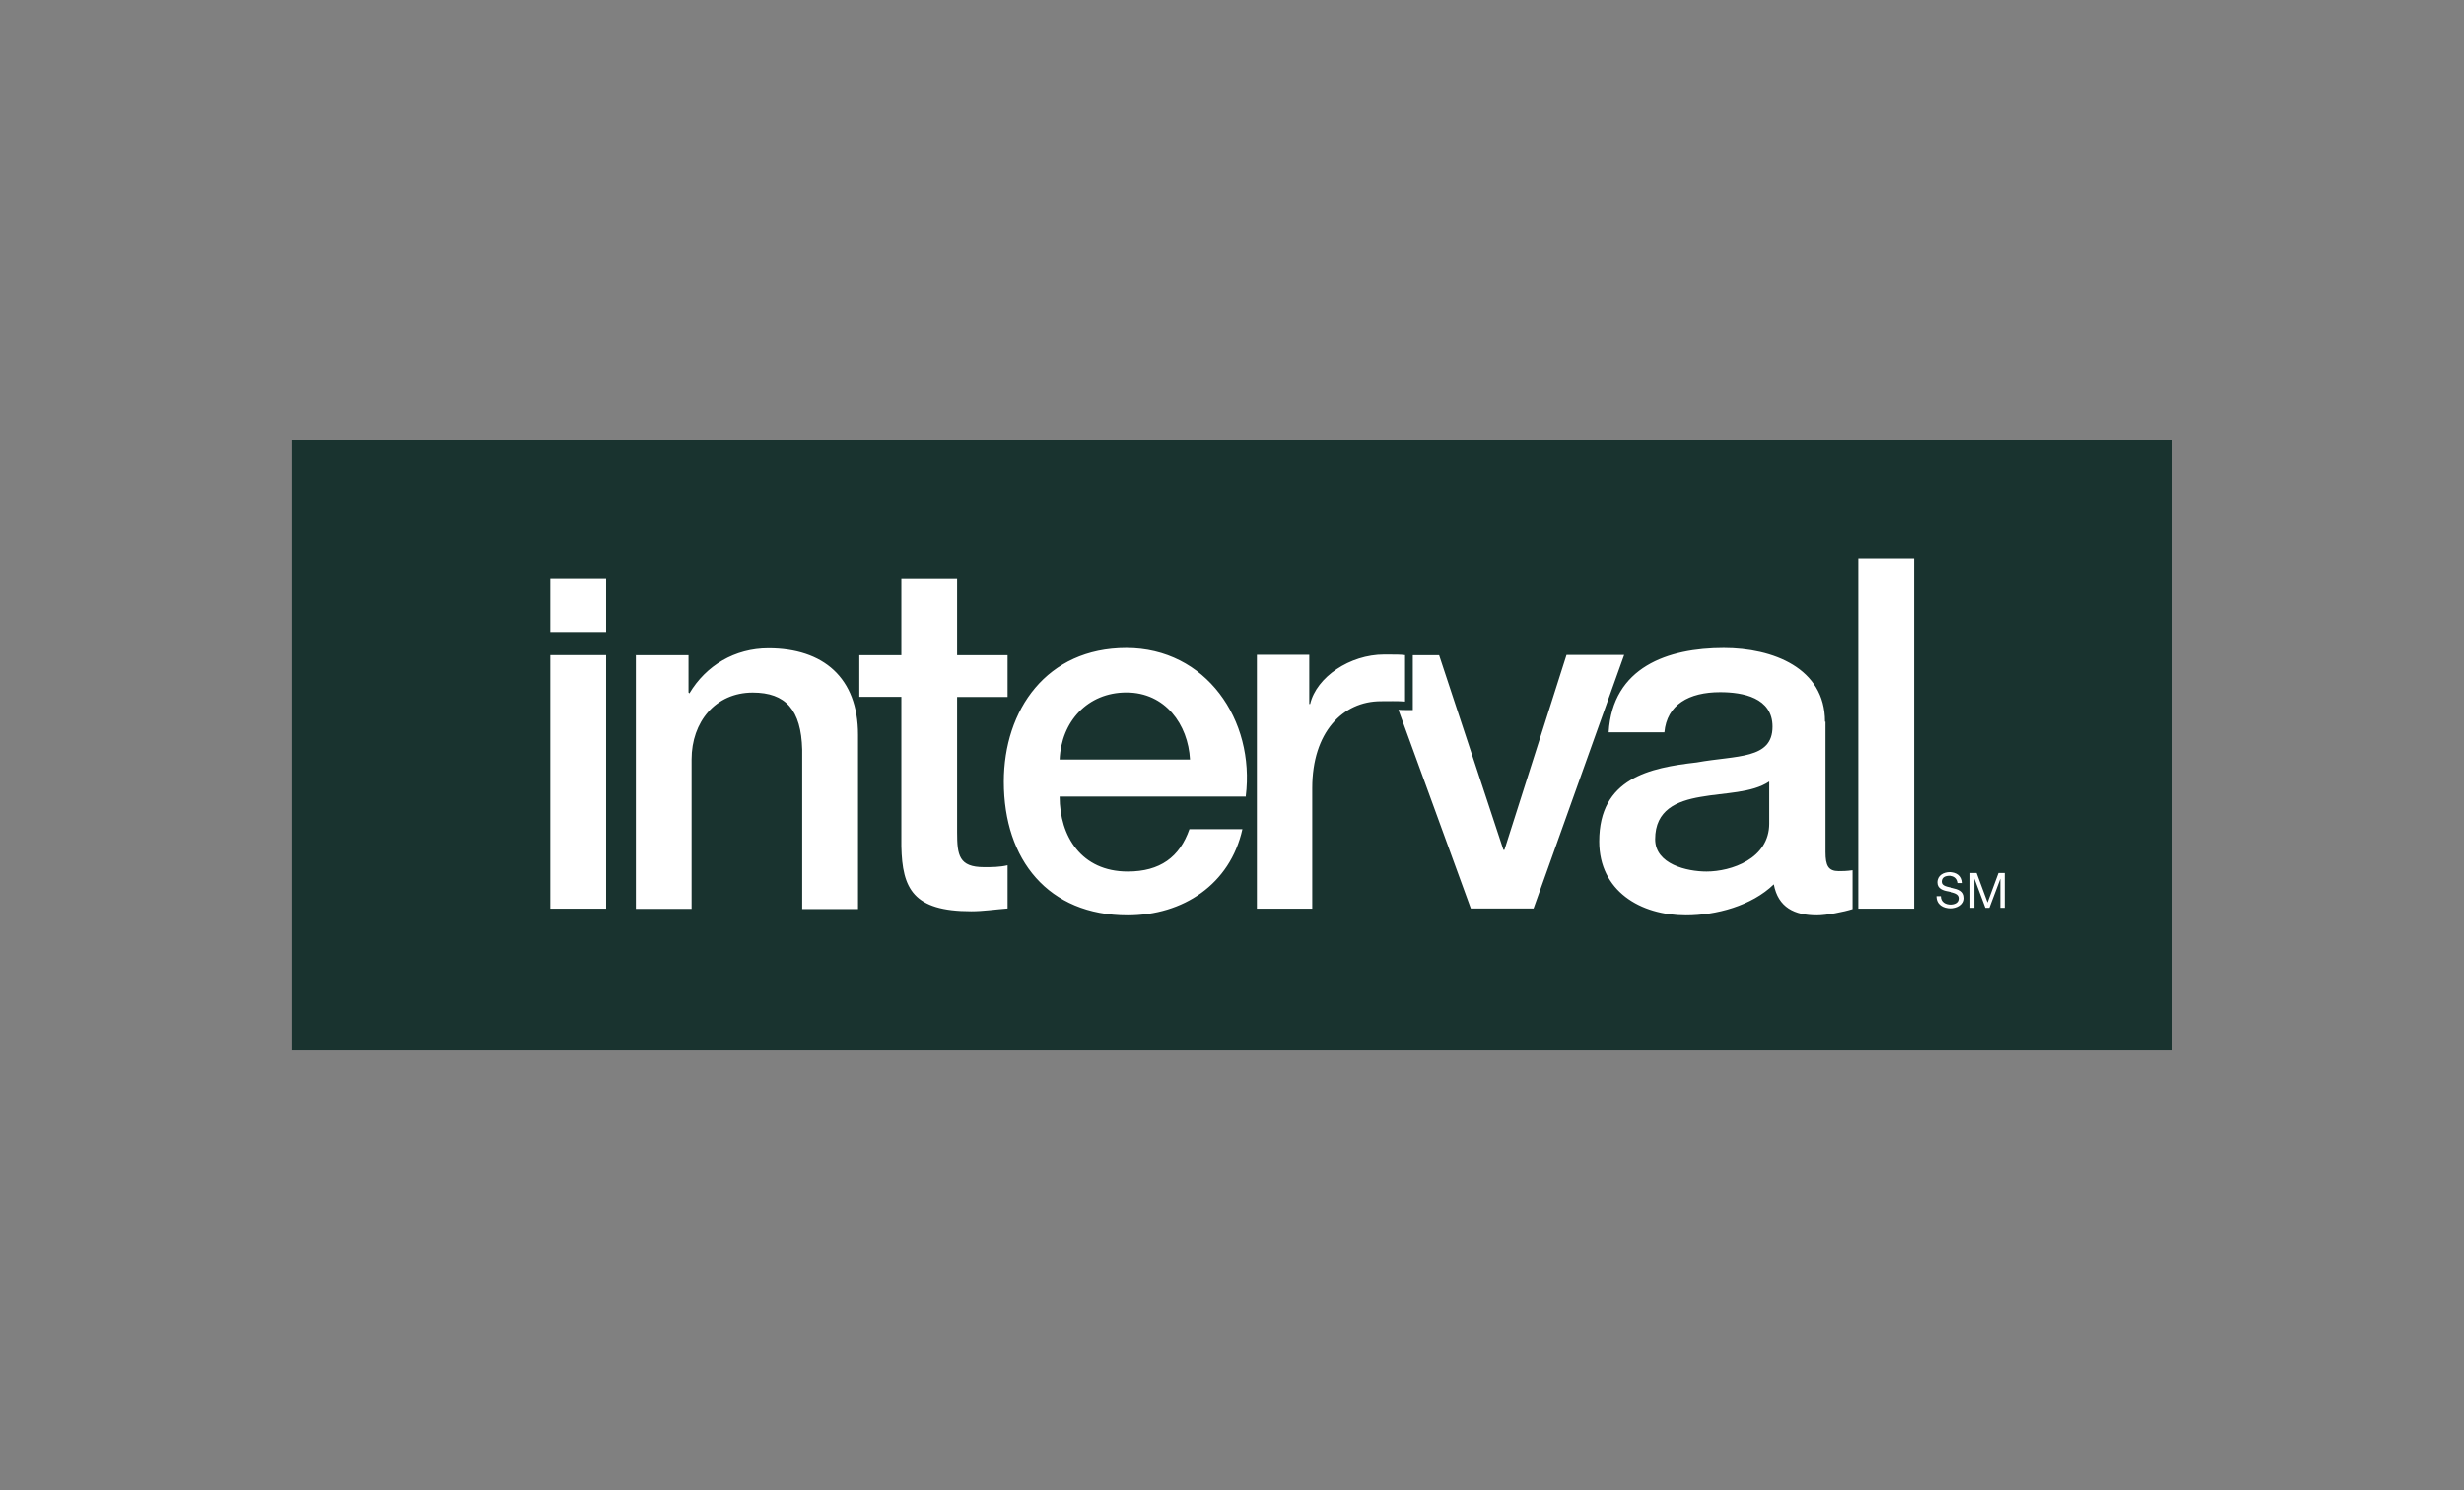
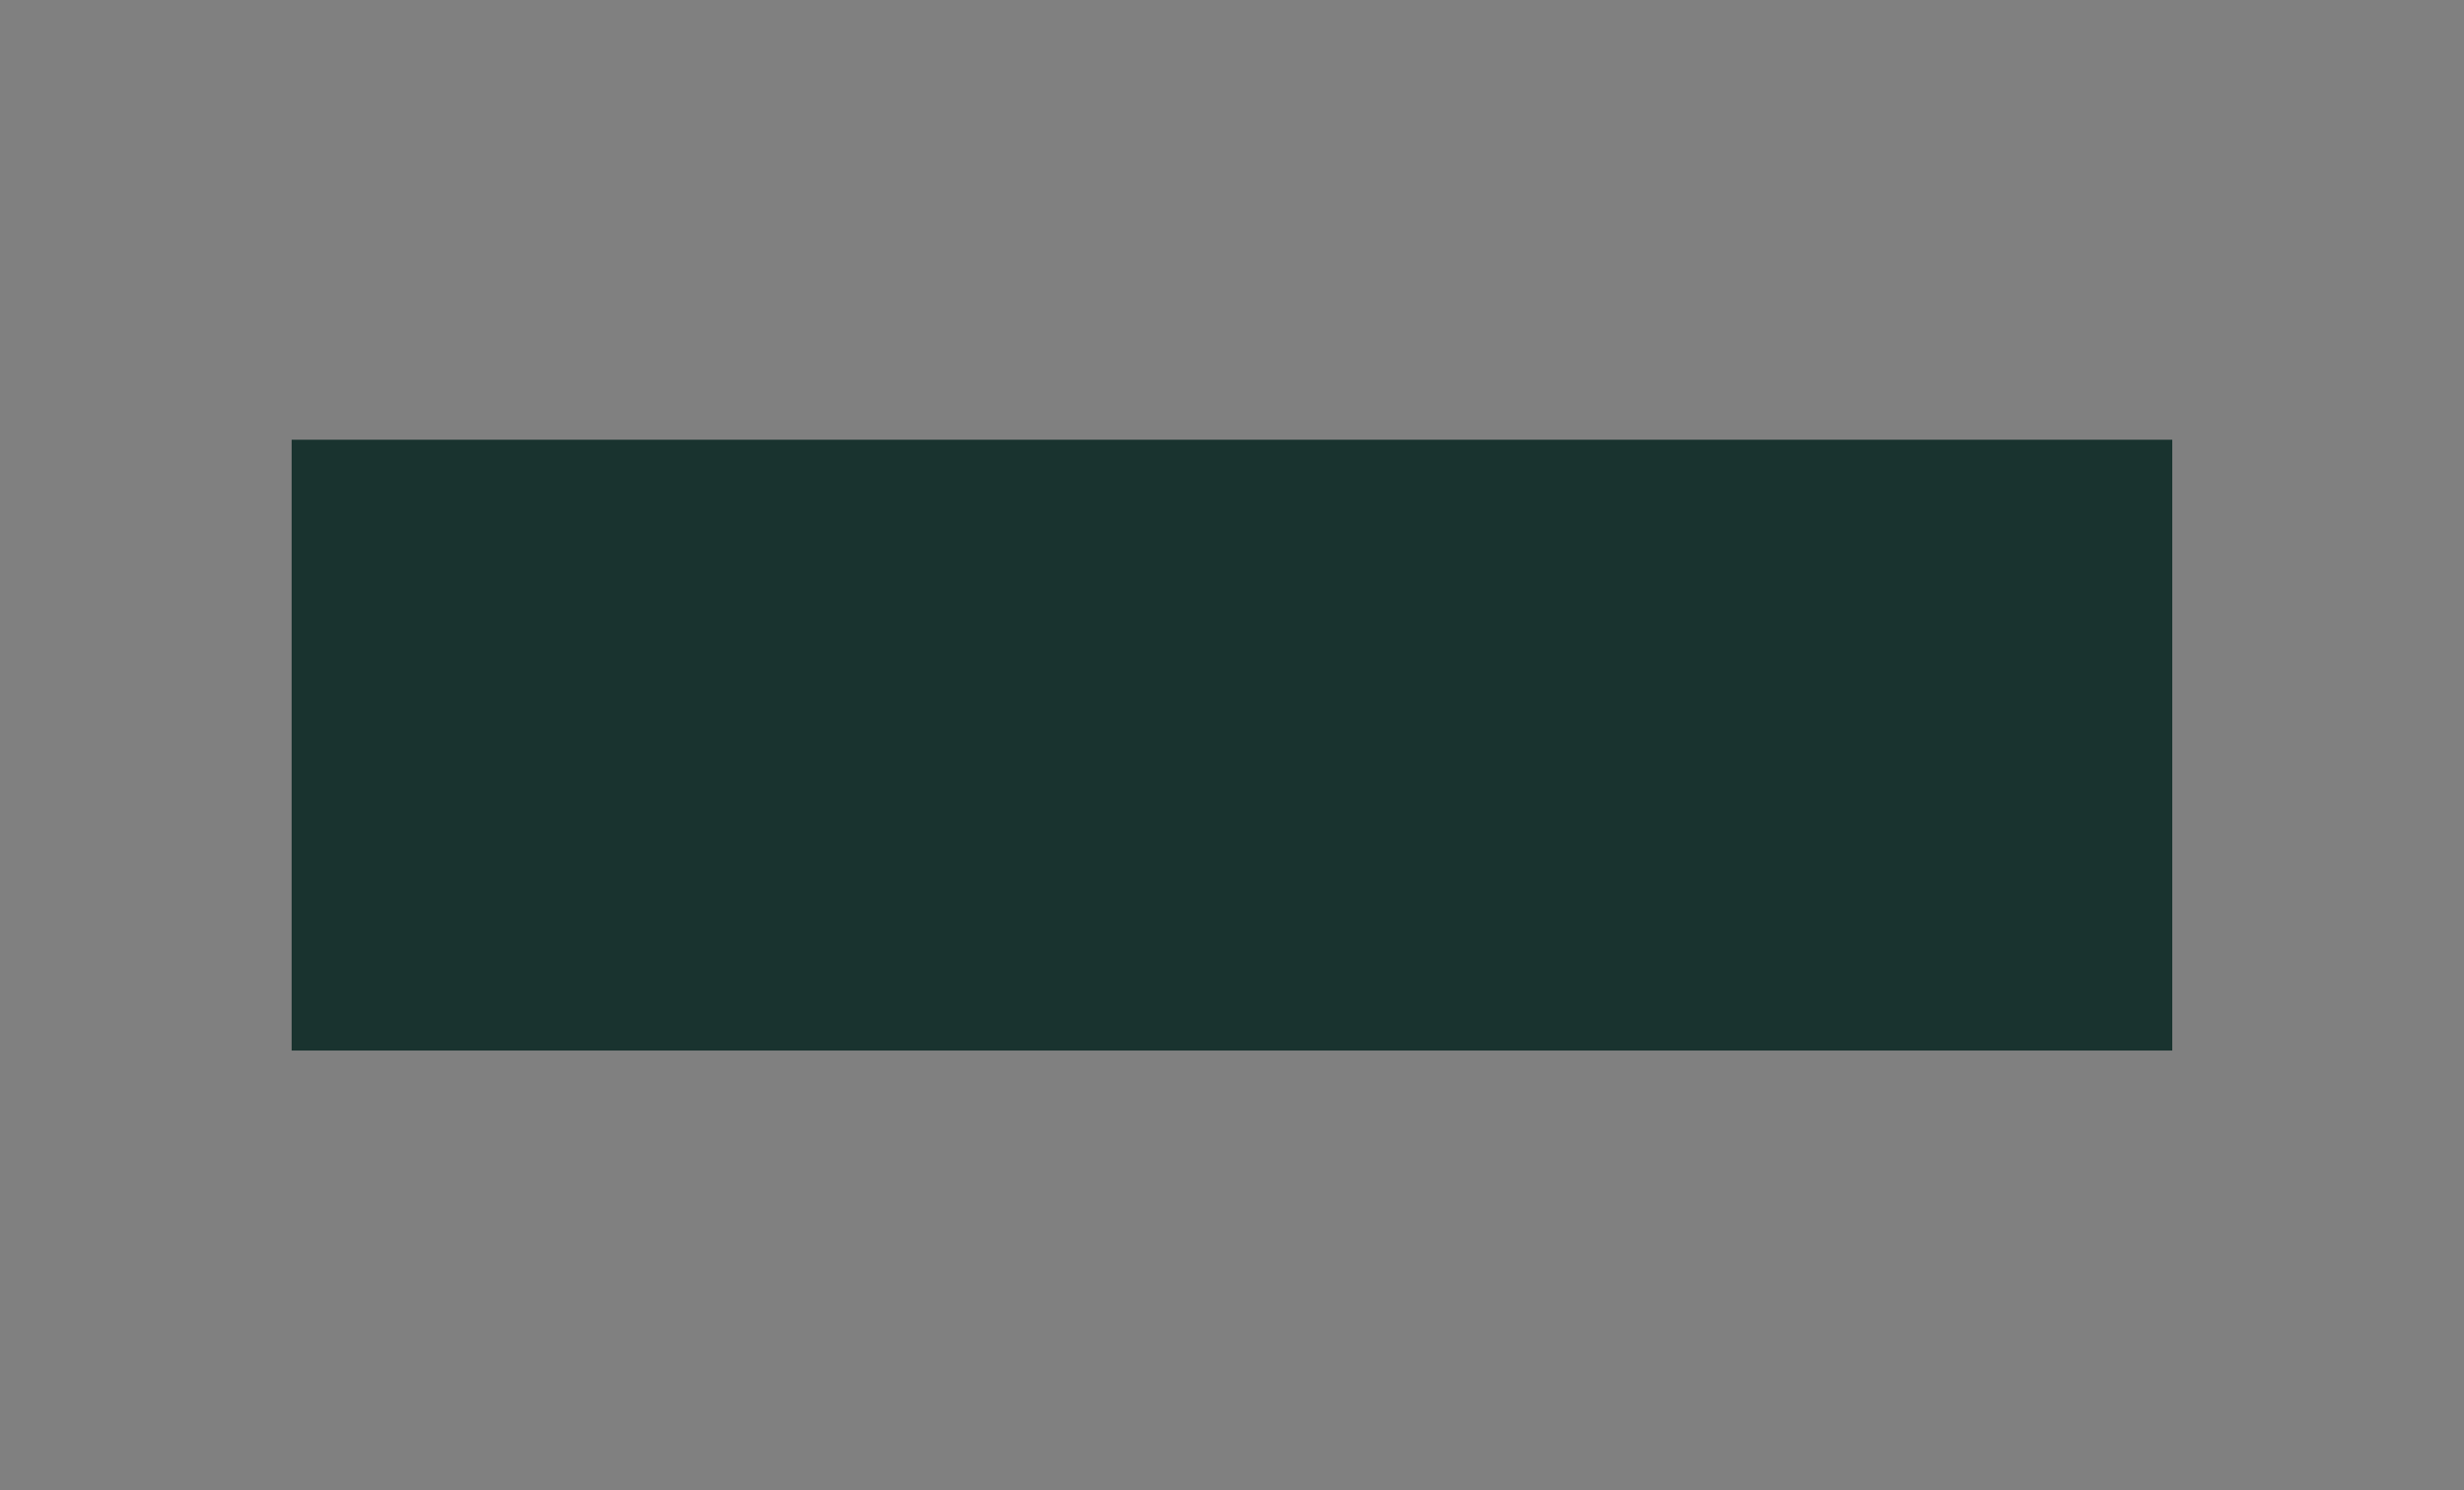
<svg xmlns="http://www.w3.org/2000/svg" id="Capa_1" viewBox="0 0 247.97 150">
  <rect x="0" y="0" width="247.97" height="150" fill="#808080" stroke="none" />
  <defs>
    <style>      .st0 {        fill: #19332f;      }      .st1 {        fill: #fff;      }    </style>
  </defs>
  <rect class="st0" x="29.35" y="44.26" width="189.26" height="61.48" />
-   <path class="st1" d="M55.38,63.61h5.62v-5.33h-5.62v5.33ZM55.38,91.46h5.62v-25.52h-5.62v25.52ZM140.73,71.44l7.29,20h6.31l9.12-25.52h-5.8l-6.25,19.62h-.1l-6.47-19.59h-2.65v5.52s-1.45,0-1.45-.03M198.24,91.37h.44v-2.93l1.1,2.93h.41l1.1-2.93v2.93h.44v-3.5h-.63l-1.1,2.97-1.1-2.97h-.63v3.5h-.03ZM197.51,88.88c-.03-.76-.57-1.1-1.29-1.1-.63,0-1.26.32-1.26,1.04,0,.63.57.82,1.14.91.57.13,1.1.22,1.1.69,0,.5-.47.63-.88.63-.54,0-1.01-.25-1.01-.85h-.44c0,.85.66,1.23,1.45,1.23.63,0,1.36-.32,1.36-1.04s-.57-.88-1.14-1.01c-.57-.13-1.14-.19-1.14-.63,0-.47.38-.6.79-.6.47,0,.82.22.88.73h.44ZM187.01,91.46h5.62v-35.27h-5.62v35.27ZM183.66,72.63c0-5.39-5.24-7.41-10.19-7.41-5.61,0-11.2,1.92-11.58,8.49h5.61c.25-2.78,2.46-4.04,5.61-4.04,2.27,0,5.27.54,5.27,3.47,0,3.31-3.6,2.87-7.63,3.6-4.73.54-9.81,1.58-9.81,7.95,0,4.98,4.13,7.44,8.74,7.44,3,0,6.59-.95,8.83-3.12.44,2.33,2.08,3.12,4.35,3.12.95,0,2.71-.35,3.57-.63v-3.91c-.6.09-1.04.09-1.39.09-1.04,0-1.33-.54-1.33-1.92v-13.12h-.06ZM178.05,82.89c0,3.56-3.85,4.83-6.31,4.83-1.96,0-5.17-.73-5.17-3.25,0-2.96,2.18-3.85,4.57-4.26,2.46-.44,5.17-.38,6.91-1.55v4.23ZM126.44,91.46h5.62v-12.14c0-5.61,3.06-8.74,6.91-8.74.79,0,1.58-.03,2.43.03v-4.67c-.51-.06-.85-.06-2.11-.06-3.44,0-6.81,2.27-7.44,4.98h-.09v-4.95h-5.27v25.55h-.03ZM125.37,80.14c.95-7.67-4.01-14.92-12.02-14.92s-12.33,6.22-12.33,13.47c0,7.86,4.48,13.44,12.46,13.44,5.58,0,10.32-3.12,11.55-8.67h-5.33c-.98,2.81-2.96,4.26-6.21,4.26-4.67,0-6.85-3.56-6.85-7.54h18.74v-.03ZM106.64,76.45c.16-3.82,2.81-6.75,6.72-6.75s6.21,3.22,6.4,6.75h-13.12ZM86.48,70.14h4.23v15.05c.09,4.26,1.2,6.53,7.03,6.53,1.23,0,2.43-.19,3.66-.28v-4.35c-.79.19-1.58.19-2.37.19-2.52,0-2.71-1.2-2.71-3.5v-13.63h5.08v-4.2h-5.08v-7.66h-5.61v7.66h-4.23v4.2ZM63.96,65.95h5.33v3.75l.09.09c1.67-2.81,4.57-4.54,7.95-4.54,5.52,0,9.02,2.96,9.02,8.71v17.54h-5.62v-16.05c-.1-4.01-1.67-5.74-4.98-5.74-3.75,0-6.15,2.96-6.15,6.72v15.05h-5.61v-25.52h-.03Z" />
</svg>